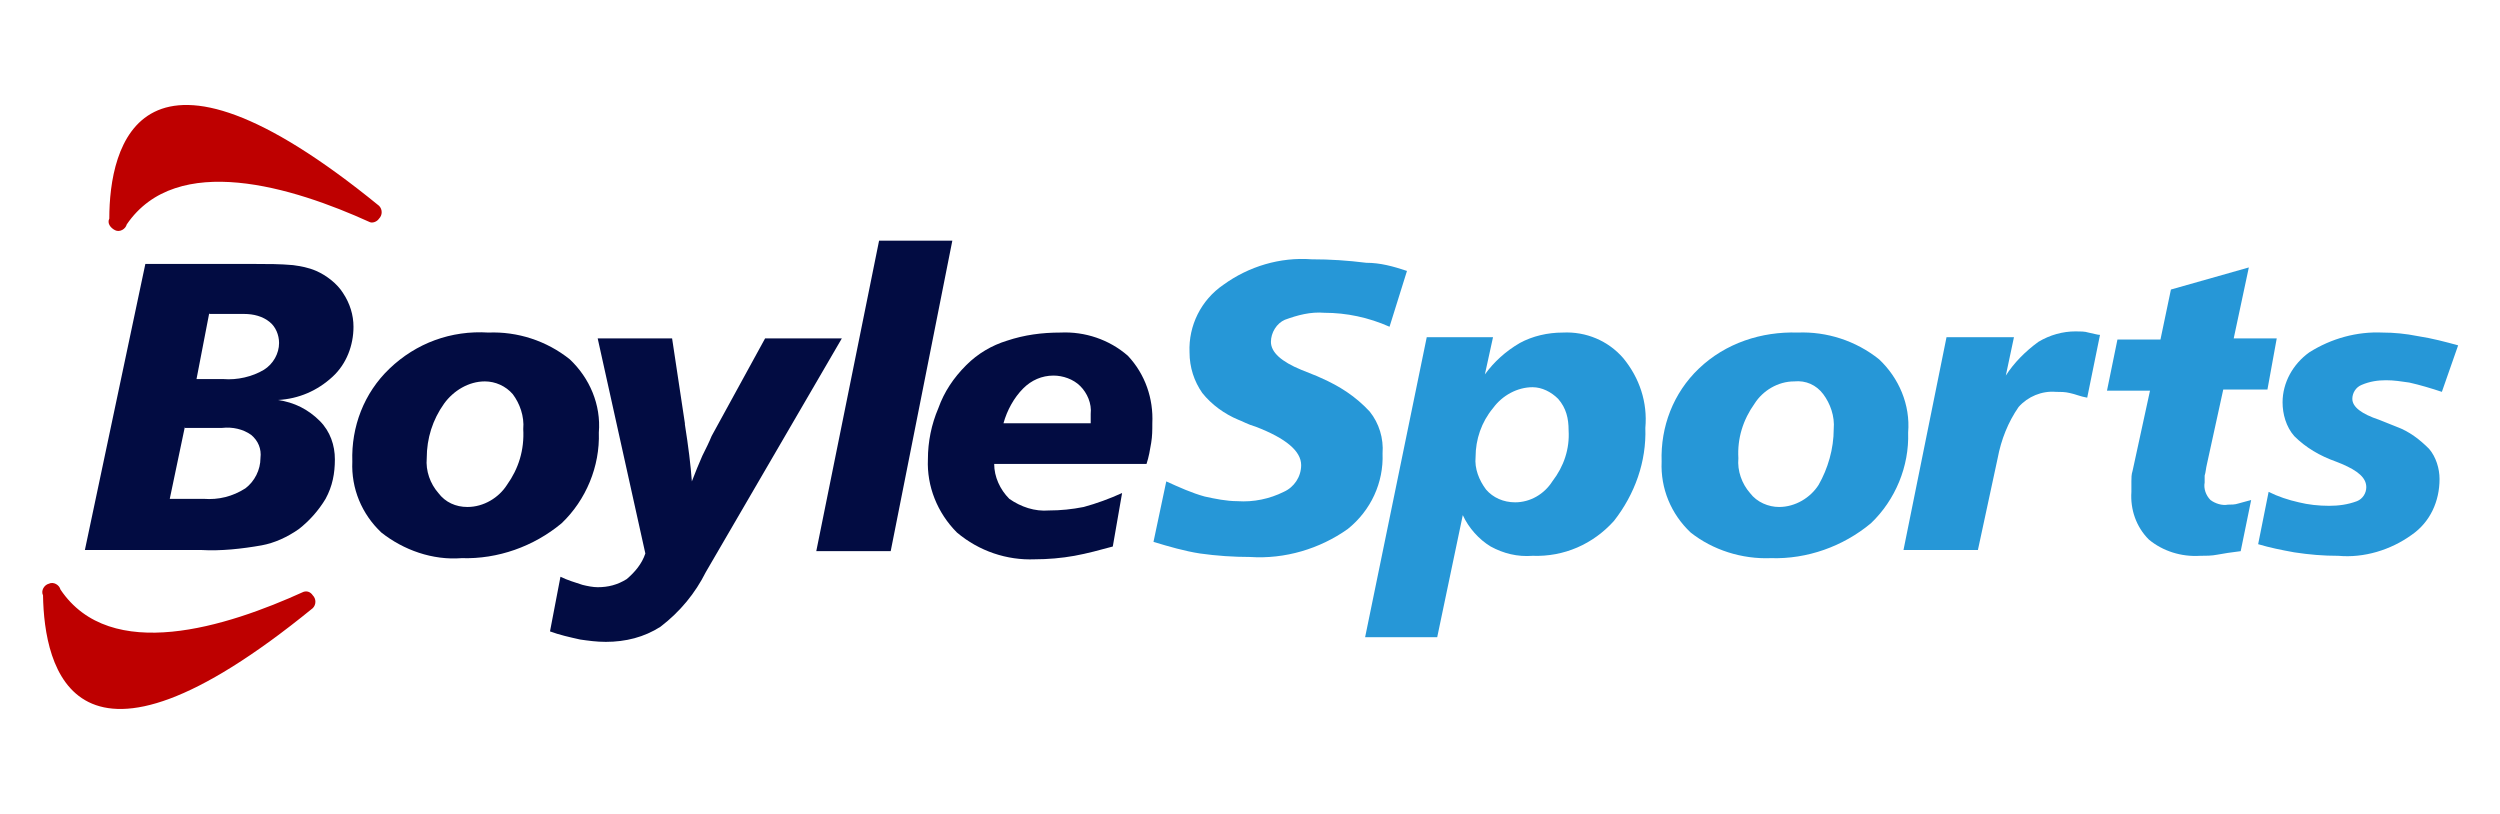
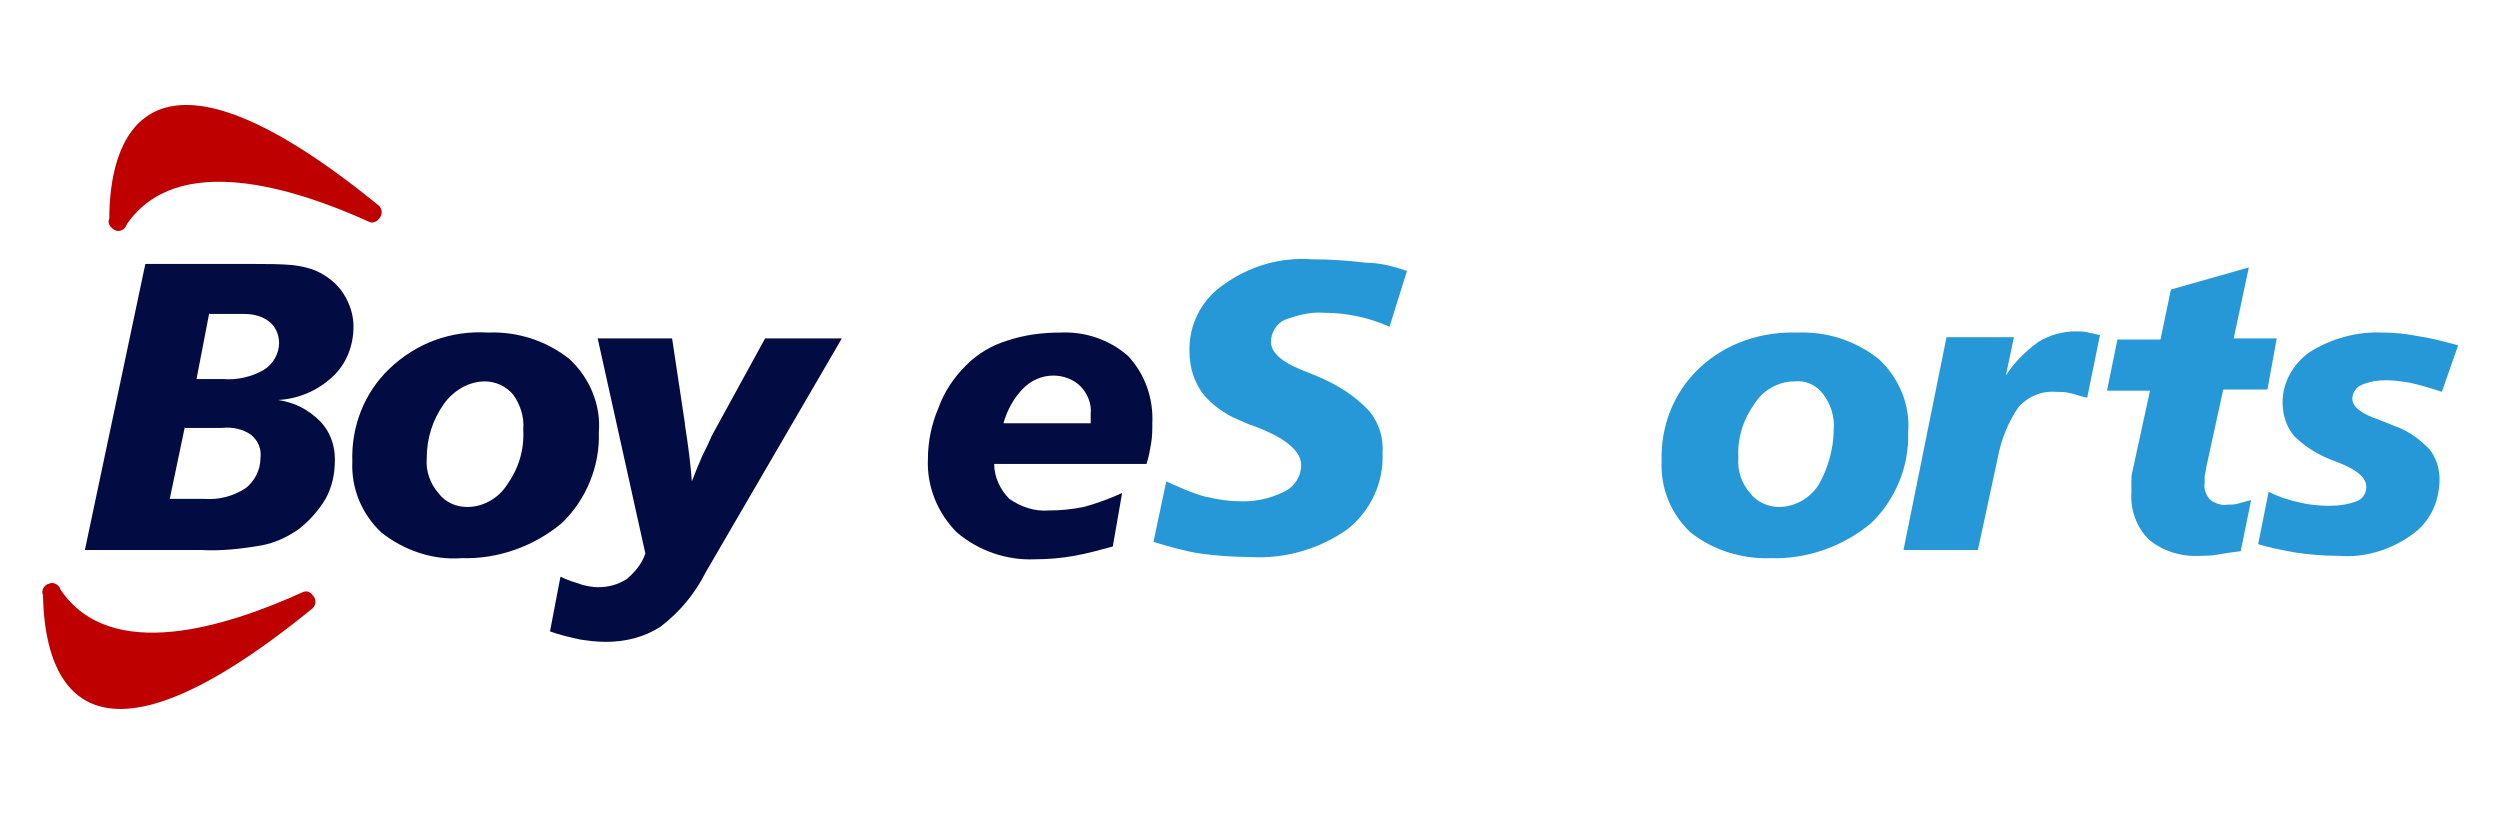
<svg xmlns="http://www.w3.org/2000/svg" version="1.1" id="Layer_1" x="0px" y="0px" viewBox="0 0 215 70" style="enable-background:new 0 0 215 70;" xml:space="preserve">
  <style type="text/css">
	.st0{fill:#020C42;}
	.st1{fill:#2697D7;}
	.st2{fill:#BE0000;}
</style>
  <g id="boyle">
    <path class="st0" d="M12.5,22.7h9.4c1.1,0,2.2,0,3.3,0.1c0.7,0.1,1.3,0.2,2,0.5c0.9,0.4,1.8,1.1,2.3,1.9c0.6,0.9,0.9,1.9,0.9,2.9   c0,1.6-0.6,3.2-1.8,4.3c-1.3,1.2-2.9,1.9-4.7,2c1.4,0.2,2.6,0.8,3.6,1.8c0.9,0.9,1.3,2.1,1.3,3.3c0,1.2-0.2,2.3-0.8,3.4   c-0.6,1-1.4,1.9-2.3,2.6c-1,0.7-2.1,1.2-3.2,1.4c-1.7,0.3-3.5,0.5-5.2,0.4H7.3L12.5,22.7z M15.9,36.7l-1.3,6.2h2.9   c1.3,0.1,2.5-0.2,3.6-0.9c0.8-0.6,1.3-1.6,1.3-2.6c0.1-0.8-0.2-1.5-0.8-2c-0.7-0.5-1.6-0.7-2.5-0.6H15.9L15.9,36.7z M18,26.9   l-1.1,5.7h2.3c1.2,0.1,2.5-0.2,3.5-0.8c0.8-0.5,1.3-1.4,1.3-2.3c0-0.7-0.3-1.4-0.8-1.8c-0.6-0.5-1.4-0.7-2.2-0.7H18L18,26.9z" />
    <path class="st0" d="M42,28.6c2.5-0.1,5,0.7,7,2.3c1.7,1.6,2.7,3.9,2.5,6.3c0.1,2.9-1.1,5.8-3.2,7.8c-2.4,2-5.5,3.1-8.6,3   c-2.5,0.2-5-0.7-6.9-2.2c-1.7-1.6-2.6-3.8-2.5-6.1c-0.1-3,1-5.9,3.2-8C35.8,29.5,38.8,28.4,42,28.6z M45,36.9   c0.1-1.1-0.3-2.2-0.9-3c-0.6-0.7-1.5-1.1-2.4-1.1c-1.4,0-2.7,0.8-3.5,1.9c-1,1.4-1.5,3-1.5,4.7c-0.1,1.1,0.3,2.2,1,3   c0.6,0.8,1.5,1.2,2.5,1.2c1.4,0,2.7-0.8,3.4-1.9C44.6,40.3,45.1,38.7,45,36.9L45,36.9L45,36.9z" />
    <path class="st0" d="M51.4,29.1h6.4l1.1,7.3v0.1c0.3,1.9,0.5,3.5,0.6,4.9c0.3-0.8,0.6-1.5,0.9-2.2c0.3-0.6,0.6-1.2,0.8-1.7l4.6-8.4   h6.6L60.7,49.2c-0.9,1.8-2.2,3.4-3.9,4.7c-1.4,0.9-3,1.3-4.7,1.3c-0.8,0-1.5-0.1-2.2-0.2c-0.9-0.2-1.8-0.4-2.6-0.7l0.9-4.7   c0.6,0.3,1.3,0.5,1.9,0.7c0.4,0.1,0.9,0.2,1.3,0.2c0.9,0,1.7-0.2,2.5-0.7c0.7-0.6,1.3-1.3,1.6-2.2L51.4,29.1L51.4,29.1z" />
-     <path class="st0" d="M75.6,20.7h6.3l-5.3,26.7h-6.4C70.2,47.4,75.6,20.7,75.6,20.7z" />
    <path class="st0" d="M98.6,39.9H85.5c0,1.1,0.5,2.2,1.3,3c1,0.7,2.2,1.1,3.4,1c1,0,2-0.1,3-0.3c1.1-0.3,2.2-0.7,3.3-1.2L95.7,47   c-1.1,0.3-2.2,0.6-3.3,0.8c-1.1,0.2-2.3,0.3-3.4,0.3c-2.4,0.1-4.8-0.7-6.7-2.3c-1.7-1.7-2.6-4-2.5-6.3c0-1.5,0.3-3,0.9-4.4   c0.5-1.4,1.3-2.6,2.4-3.7c1-1,2.2-1.7,3.5-2.1c1.5-0.5,3-0.7,4.6-0.7c2.1-0.1,4.2,0.6,5.8,2c1.5,1.6,2.2,3.7,2.1,5.8   c0,0.6,0,1.1-0.1,1.7C98.9,38.7,98.8,39.3,98.6,39.9L98.6,39.9z M93.8,36.4c0-0.2,0-0.3,0-0.5c0-0.1,0-0.2,0-0.3   c0.1-0.9-0.3-1.8-0.9-2.4c-0.6-0.6-1.5-0.9-2.3-0.9c-1,0-1.9,0.4-2.6,1.1c-0.8,0.8-1.4,1.9-1.7,3L93.8,36.4L93.8,36.4z" />
  </g>
  <g id="sports">
    <g>
      <path class="st1" d="M121,23.3l-1.5,4.8c-1.8-0.8-3.7-1.2-5.6-1.2c-1.2-0.1-2.3,0.2-3.4,0.6c-0.7,0.3-1.2,1.1-1.2,1.9    c0,0.9,0.9,1.7,2.6,2.4c0.7,0.3,1.3,0.5,1.7,0.7c1.6,0.7,3,1.6,4.2,2.9c0.8,1,1.2,2.3,1.1,3.6c0.1,2.5-1,4.9-3,6.5    c-2.4,1.7-5.4,2.6-8.4,2.4c-1.4,0-2.9-0.1-4.3-0.3c-1.3-0.2-2.7-0.6-4-1l1.1-5.2c1.1,0.5,2.2,1,3.3,1.3c0.9,0.2,1.9,0.4,2.8,0.4    c1.4,0.1,2.8-0.2,4-0.8c0.9-0.4,1.5-1.3,1.5-2.3c0-1.2-1.3-2.3-3.9-3.3c-0.7-0.2-1.2-0.5-1.5-0.6c-1.2-0.5-2.3-1.3-3.1-2.3    c-0.7-1-1.1-2.2-1.1-3.5c-0.1-2.3,1-4.5,2.9-5.8c2.2-1.6,4.9-2.4,7.6-2.2c1.6,0,3.1,0.1,4.7,0.3C118.7,22.6,119.8,22.9,121,23.3    L121,23.3z" />
-       <path class="st1" d="M125.8,44.3l-2.2,10.5h-6.2l5.3-25.8h5.7l-0.7,3.2c0.8-1.1,1.8-2,3-2.7c1.1-0.6,2.4-0.9,3.7-0.9    c2-0.1,3.9,0.7,5.2,2.2c1.4,1.7,2.1,3.8,1.9,6c0.1,2.9-0.9,5.7-2.7,8c-1.8,2-4.3,3.1-7,3c-1.3,0.1-2.5-0.2-3.6-0.8    C127.2,46.4,126.3,45.4,125.8,44.3L125.8,44.3z M134.9,37c0-1-0.2-1.9-0.9-2.7c-0.6-0.6-1.4-1-2.2-1c-1.3,0-2.6,0.7-3.4,1.8    c-1,1.2-1.5,2.7-1.5,4.2c-0.1,1,0.3,2,0.9,2.8c0.6,0.7,1.5,1.1,2.5,1.1c1.3,0,2.5-0.7,3.2-1.8C134.5,40.1,135,38.6,134.9,37    L134.9,37L134.9,37z" />
      <path class="st1" d="M154.6,28.6c2.5-0.1,5,0.7,7,2.3c1.7,1.6,2.7,3.9,2.5,6.3c0.1,2.9-1.1,5.8-3.2,7.8c-2.4,2-5.5,3.1-8.6,3    c-2.5,0.1-5-0.7-6.9-2.2c-1.7-1.6-2.6-3.8-2.5-6.1c-0.1-3,1-5.9,3.2-8C148.4,29.5,151.5,28.5,154.6,28.6z M157.7,36.9    c0.1-1.1-0.3-2.2-0.9-3c-0.6-0.8-1.5-1.2-2.5-1.1c-1.4,0-2.7,0.8-3.4,1.9c-1,1.4-1.5,3-1.4,4.7c-0.1,1.1,0.3,2.2,1,3    c0.6,0.8,1.6,1.2,2.5,1.2c1.4,0,2.7-0.8,3.4-1.9C157.2,40.3,157.7,38.6,157.7,36.9L157.7,36.9L157.7,36.9z" />
      <path class="st1" d="M180.6,28.8l-1.1,5.4c-0.6-0.1-1-0.3-1.5-0.4c-0.4-0.1-0.8-0.1-1.2-0.1c-1.2-0.1-2.4,0.4-3.2,1.3    c-0.9,1.3-1.5,2.8-1.8,4.4l-1.7,7.9h-6.4l3.7-18.3h5.8l-0.7,3.3c0.7-1.1,1.7-2.1,2.8-2.9c1-0.6,2.1-0.9,3.2-0.9    c0.4,0,0.8,0,1.1,0.1C180.1,28.7,180.4,28.8,180.6,28.8L180.6,28.8z" />
      <path class="st1" d="M193.4,23l-1.3,6.1h3.7l-0.8,4.4h-3.8l-1.4,6.4c-0.1,0.4-0.1,0.7-0.2,1c0,0.2,0,0.4,0,0.6    c-0.1,0.5,0.1,1.1,0.5,1.5c0.4,0.3,1,0.5,1.5,0.4c0.3,0,0.6,0,0.9-0.1c0.4-0.1,0.7-0.2,1.1-0.3l-0.9,4.4c-0.8,0.1-1.5,0.2-2,0.3    s-1,0.1-1.5,0.1c-1.6,0.1-3.2-0.4-4.4-1.4c-1.1-1.1-1.6-2.6-1.5-4.1c0-0.3,0-0.6,0-0.9c0-0.3,0-0.6,0.1-0.9l1.5-6.9h-3.7l0.9-4.4    h3.7l0.9-4.3L193.4,23L193.4,23z" />
      <path class="st1" d="M211.4,29.7l-1.4,4c-0.9-0.3-1.9-0.6-2.8-0.8c-0.7-0.1-1.3-0.2-2-0.2c-0.7,0-1.4,0.1-2.1,0.4    c-0.5,0.2-0.8,0.7-0.8,1.2c0,0.7,0.8,1.3,2.3,1.8l1.5,0.6c1.1,0.4,2,1.1,2.8,1.9c0.6,0.7,0.9,1.7,0.9,2.6c0,1.9-0.8,3.7-2.4,4.8    c-1.8,1.3-4.1,2-6.3,1.8c-1.3,0-2.5-0.1-3.8-0.3c-1.1-0.2-2.1-0.4-3.1-0.7l0.9-4.5c0.8,0.4,1.7,0.7,2.6,0.9    c0.8,0.2,1.7,0.3,2.6,0.3c0.8,0,1.6-0.1,2.4-0.4c0.5-0.2,0.8-0.7,0.8-1.2c0-0.8-0.7-1.4-2.1-2l-0.5-0.2c-1.4-0.5-2.6-1.2-3.6-2.2    c-0.7-0.8-1-1.9-1-2.9c0-1.7,0.9-3.3,2.3-4.3c1.9-1.2,4.1-1.8,6.3-1.7c1,0,2,0.1,3,0.3C209.2,29.1,210.3,29.4,211.4,29.7    L211.4,29.7z" />
    </g>
  </g>
  <g id="red_lines">
    <path class="st2" d="M31.8,19.1c-6.6-3-16.6-6.1-20.9,0.2c-0.1,0.4-0.6,0.7-1,0.5s-0.7-0.6-0.5-1c0-6.2,2.6-17.9,23.2-1.1   c0.3,0.3,0.3,0.8,0,1.1C32.4,19.1,32,19.2,31.8,19.1L31.8,19.1z" />
    <path class="st2" d="M26.1,50.9c-6.6,3-16.6,6.2-20.9-0.2c-0.1-0.4-0.6-0.7-1-0.5c-0.4,0.1-0.7,0.6-0.5,1h0   c0.1,6.2,2.6,17.9,23.2,1.1c0.3-0.3,0.3-0.8,0-1.1C26.7,50.9,26.4,50.8,26.1,50.9L26.1,50.9z" />
  </g>
</svg>